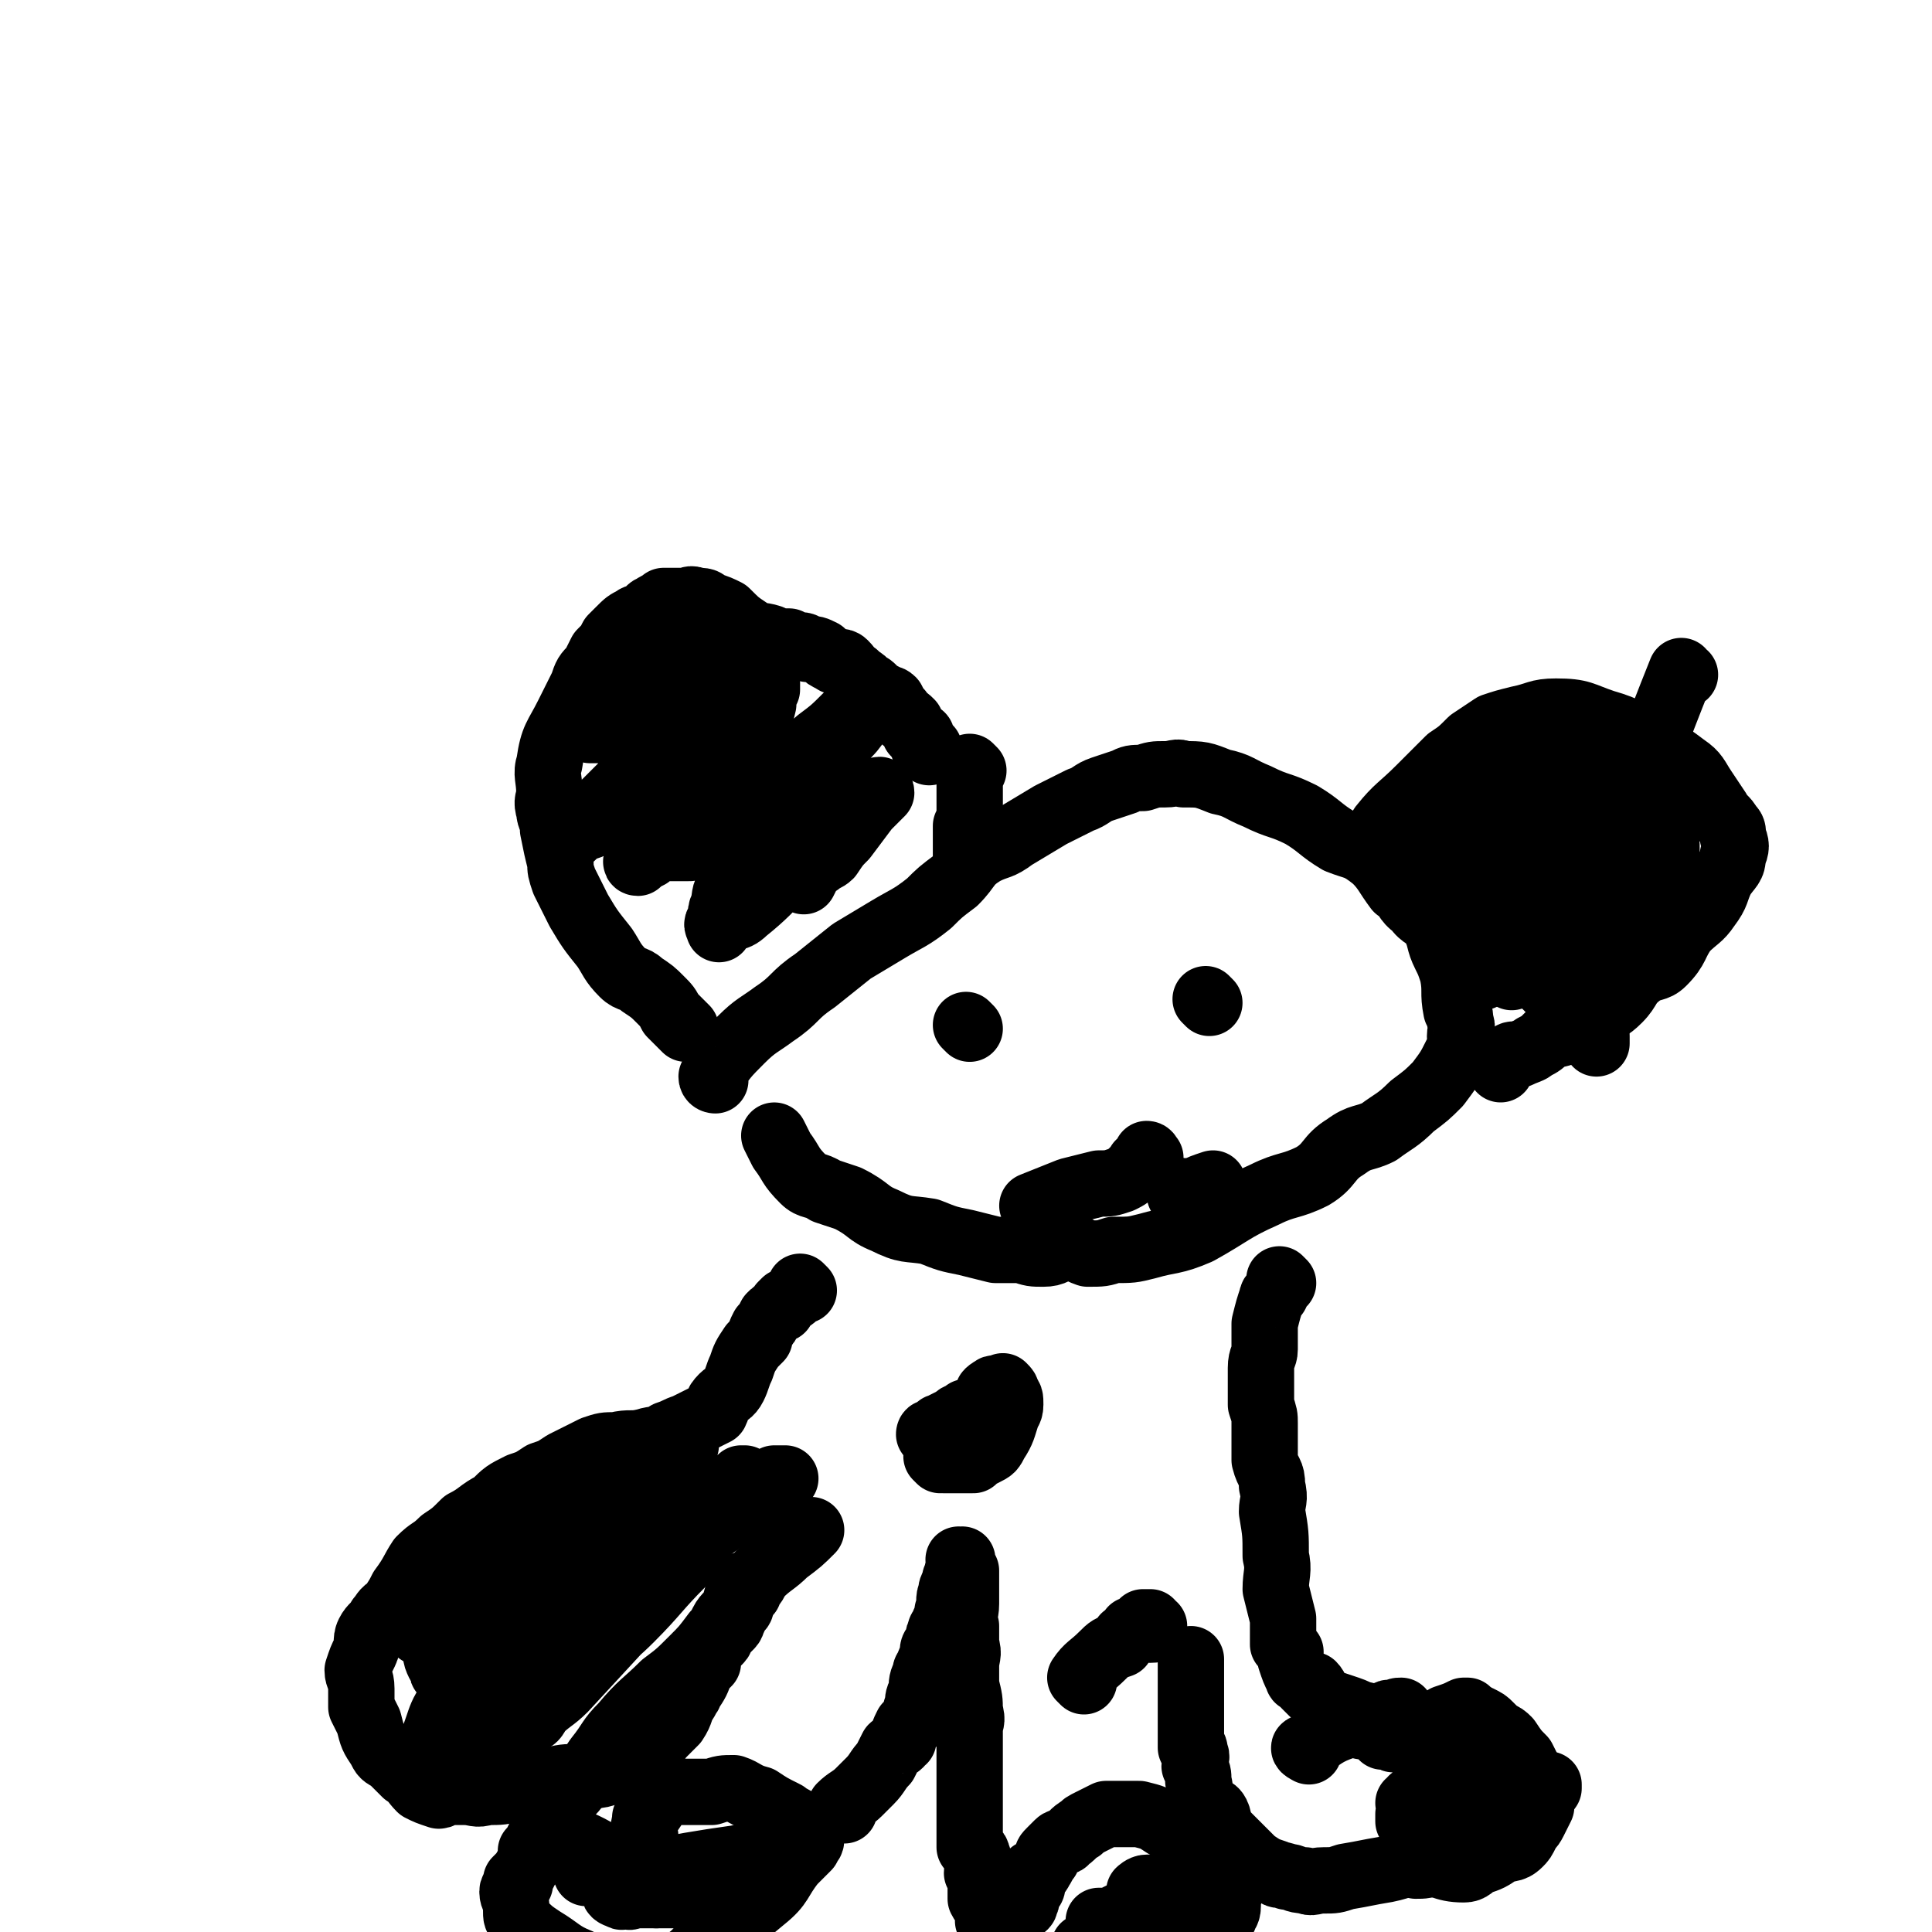
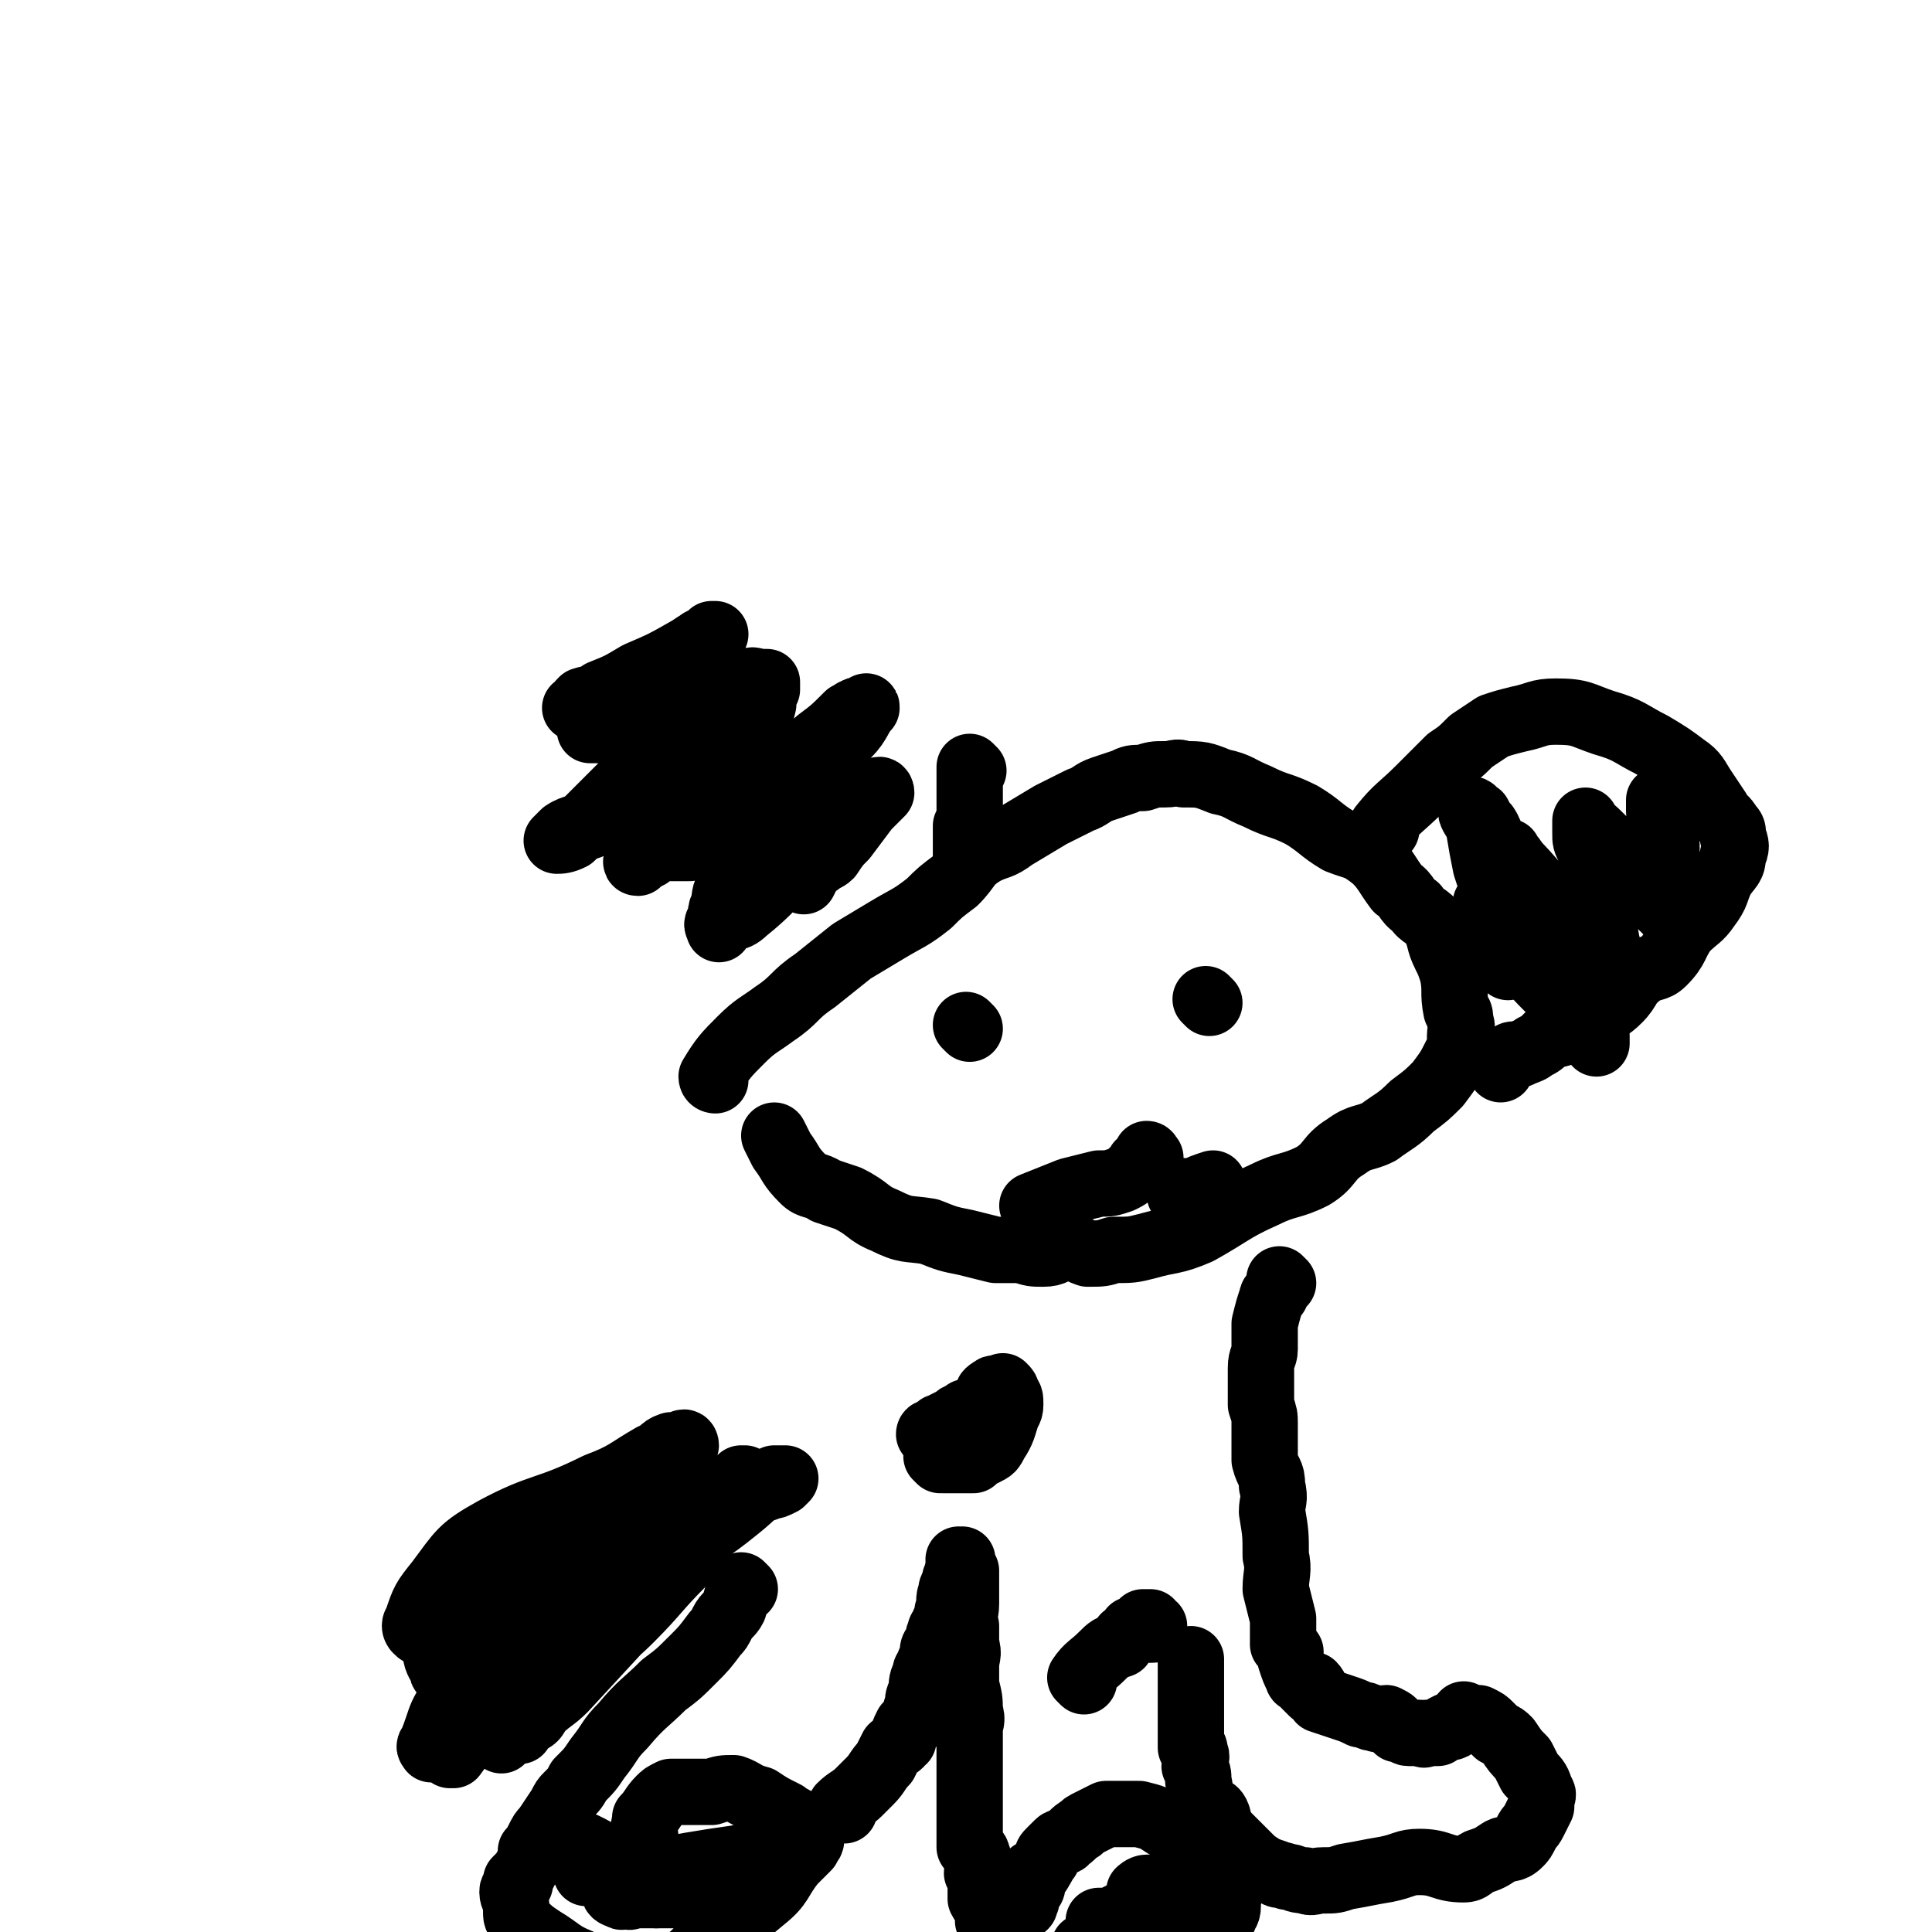
<svg xmlns="http://www.w3.org/2000/svg" viewBox="0 0 524 524" version="1.1">
  <g fill="none" stroke="#000000" stroke-width="18" stroke-linecap="round" stroke-linejoin="round">
-     <path d="M186,279c0,0 -1,-1 -1,-1 0,0 1,1 1,1 -2,-2 -2,-2 -4,-4 -1,-2 -1,-2 -3,-4 -2,-2 -2,-2 -5,-4 -2,-2 -3,-1 -5,-3 -3,-3 -3,-4 -5,-7 -4,-5 -4,-5 -7,-10 -2,-4 -2,-4 -4,-8 -1,-3 -1,-3 -1,-5 -1,-4 -1,-4 -2,-9 0,-3 -1,-3 -1,-5 -1,-3 0,-3 0,-5 0,-4 -1,-5 0,-8 1,-7 2,-7 5,-13 2,-4 2,-4 4,-8 1,-3 1,-3 3,-5 1,-2 1,-2 2,-4 2,-2 2,-2 3,-4 1,-1 1,-1 2,-2 2,-2 2,-2 4,-3 1,-1 1,0 3,-1 1,-1 1,-2 2,-2 1,-1 2,-1 3,-2 1,0 1,0 2,0 1,0 1,0 2,0 1,0 1,0 2,0 1,0 1,-1 3,0 2,0 2,0 3,1 3,1 3,1 5,2 3,3 3,3 6,5 3,2 3,1 6,2 2,1 2,1 5,1 1,1 1,1 2,1 2,0 2,0 3,1 2,0 2,0 4,1 1,1 1,1 3,2 1,1 2,0 3,1 2,2 1,2 3,3 2,2 2,1 3,3 1,0 1,0 2,1 1,1 1,1 3,2 1,1 1,0 2,1 1,2 1,2 2,3 0,1 1,1 1,2 1,0 1,0 2,1 0,1 0,1 1,2 0,1 0,1 1,1 0,1 1,0 1,1 0,0 -1,0 0,1 0,1 1,0 1,1 0,1 -1,1 0,1 0,0 0,-1 1,0 0,0 0,1 0,1 0,0 0,0 0,0 " />
    <path d="M264,209c0,0 -1,-1 -1,-1 0,0 0,0 0,1 0,0 0,0 0,0 0,1 0,1 0,2 0,1 0,1 0,2 0,1 0,1 0,2 0,0 0,0 0,1 0,1 0,1 0,2 0,0 0,0 0,1 0,0 0,0 0,1 0,0 0,0 0,1 0,0 0,0 0,0 0,1 0,1 -1,3 0,0 0,0 0,0 0,1 0,1 0,1 0,0 0,0 0,1 0,0 0,0 0,0 0,0 0,0 0,1 0,0 0,0 0,0 0,0 0,0 0,0 0,0 0,0 0,1 0,0 0,0 0,0 0,0 0,0 0,1 0,0 0,0 0,0 0,0 0,0 0,0 1,0 0,-1 0,-1 0,0 0,1 0,2 0,0 0,0 0,0 1,0 0,-1 0,-1 0,0 0,0 0,1 0,0 0,0 0,0 1,0 0,-1 0,-1 0,0 0,1 0,2 1,0 0,0 0,0 0,0 0,0 0,0 1,0 0,-1 0,-1 0,0 0,0 0,1 0,0 0,0 0,0 1,0 0,-1 0,-1 0,0 0,1 0,2 " />
    <path d="M194,293c0,0 -1,0 -1,-1 3,-5 4,-6 8,-10 4,-4 5,-4 9,-7 6,-4 5,-5 11,-9 5,-4 5,-4 10,-8 5,-3 5,-3 10,-6 5,-3 6,-3 11,-7 3,-3 3,-3 7,-6 4,-4 3,-5 8,-8 4,-2 4,-1 8,-4 5,-3 5,-3 10,-6 4,-2 4,-2 8,-4 3,-1 3,-2 6,-3 3,-1 3,-1 6,-2 2,-1 2,-1 5,-1 3,-1 3,-1 6,-1 3,0 3,-1 5,0 5,0 5,0 10,2 5,1 5,2 10,4 6,3 6,2 12,5 5,3 5,4 10,7 5,2 5,1 10,5 3,3 3,4 6,8 3,2 2,3 5,5 2,3 3,2 5,5 2,4 1,4 3,8 1,2 1,2 2,5 1,5 0,5 1,10 1,1 1,1 1,3 1,2 0,2 0,4 0,1 1,1 0,2 0,2 0,2 -1,3 -2,4 -2,4 -5,8 -3,3 -3,3 -7,6 -4,4 -5,4 -9,7 -4,2 -5,1 -9,4 -5,3 -4,5 -9,8 -6,3 -7,2 -13,5 -9,4 -9,5 -18,10 -7,3 -7,2 -14,4 -4,1 -4,1 -9,1 -3,1 -3,1 -7,1 -3,-1 -3,-2 -6,-2 -3,1 -3,2 -6,2 -3,0 -3,0 -6,-1 -3,0 -3,0 -7,0 -4,-1 -4,-1 -8,-2 -5,-1 -5,-1 -10,-3 -6,-1 -6,0 -12,-3 -5,-2 -4,-3 -10,-6 -3,-1 -3,-1 -6,-2 -3,-2 -4,-1 -6,-3 -4,-4 -3,-4 -6,-8 -1,-2 -1,-2 -2,-4 " />
    <path d="M376,225c0,0 -2,0 -1,-1 4,-5 5,-5 10,-10 4,-4 4,-4 8,-8 3,-2 3,-2 6,-5 3,-2 3,-2 6,-4 3,-1 3,-1 7,-2 5,-1 5,-2 10,-2 7,0 7,1 13,3 7,2 7,3 13,6 5,3 5,3 9,6 3,2 3,3 5,6 2,3 2,3 4,6 1,2 2,2 3,4 1,1 1,1 1,3 1,2 1,3 0,5 0,3 -1,3 -3,6 -2,4 -1,4 -4,8 -2,3 -3,3 -6,6 -3,4 -2,5 -6,9 -2,2 -3,1 -6,3 -4,3 -3,4 -6,7 -3,3 -3,2 -6,4 -2,1 -2,2 -5,3 -2,1 -2,1 -4,2 -2,1 -2,0 -4,1 -2,2 -2,2 -4,3 -1,1 -2,1 -4,2 -1,0 -1,0 -1,0 -1,0 -1,0 -2,1 -1,1 -1,1 -2,3 " />
-     <path d="M218,350c0,0 -1,-1 -1,-1 0,0 0,0 1,1 0,0 0,0 0,0 -1,0 -1,0 -2,1 0,0 0,0 0,0 -1,1 -1,1 -3,2 0,0 0,0 -1,1 0,0 0,0 0,1 -2,1 -2,1 -3,2 -1,2 -1,2 -2,3 -1,2 -1,2 -1,3 -1,1 -1,1 -2,2 -2,3 -2,3 -3,6 -1,2 -1,3 -2,5 -1,2 -2,2 -3,3 -2,2 -1,2 -2,4 -2,1 -2,1 -4,2 -2,1 -2,1 -4,2 -3,1 -2,1 -5,2 -3,2 -3,1 -6,2 -4,1 -4,0 -8,1 -3,0 -3,0 -6,1 -4,2 -4,2 -8,4 -3,2 -3,2 -6,3 -3,2 -3,2 -6,3 -4,2 -4,2 -7,5 -4,2 -4,3 -8,5 -3,3 -3,3 -6,5 -3,3 -3,2 -6,5 -2,3 -2,4 -5,8 -1,2 -1,2 -3,5 -2,1 -2,2 -3,3 -1,2 -2,2 -3,4 -1,2 0,3 -1,5 -1,2 -1,2 -2,5 0,2 1,2 1,5 0,2 0,2 0,5 1,2 1,2 2,4 1,4 1,4 3,7 1,2 1,2 3,3 2,2 2,2 4,4 2,1 2,2 4,4 2,1 2,1 5,2 1,0 1,-1 2,-1 3,0 3,0 5,0 3,0 3,1 6,0 4,0 4,0 8,-1 5,-1 5,-1 9,-2 4,-1 4,-1 8,-1 3,-1 4,0 7,-1 3,-1 2,-2 5,-4 2,-1 2,-1 5,-2 1,-1 2,-1 3,-2 2,-1 1,-1 2,-2 2,-2 2,-2 4,-4 2,-3 1,-3 3,-6 0,-1 1,-1 1,-2 2,-3 2,-3 3,-6 1,-1 1,-1 2,-2 0,-2 0,-2 1,-4 1,-1 1,-1 2,-2 1,-1 0,-1 1,-2 1,-1 1,-1 2,-2 1,-1 0,-1 1,-2 0,-1 0,-1 1,-2 1,-1 1,-1 1,-2 0,0 -1,0 0,0 0,-1 1,-1 1,-2 0,0 -1,0 0,0 0,-1 0,-1 1,-1 0,-1 0,-1 1,-2 1,-1 1,-2 2,-3 3,-3 4,-3 7,-6 4,-3 4,-3 7,-6 " />
    <path d="M348,348c0,0 -1,-1 -1,-1 0,0 0,0 0,1 0,1 0,1 -1,3 0,0 -1,0 -1,1 -1,3 -1,3 -2,7 0,4 0,4 0,7 0,2 -1,2 -1,5 0,2 0,2 0,4 0,2 0,2 0,3 0,2 0,2 0,3 1,3 1,3 1,5 0,5 0,5 0,10 1,4 2,3 2,7 1,4 0,4 0,7 1,6 1,6 1,12 1,4 0,5 0,9 1,4 1,4 2,8 0,4 0,4 0,7 1,1 1,1 2,2 0,1 0,1 0,2 1,3 1,3 2,5 0,1 1,0 1,1 1,0 1,1 1,1 1,1 1,1 2,2 0,0 0,0 0,-1 0,0 0,-1 0,-1 1,1 1,2 2,4 3,1 3,1 6,2 3,1 3,1 5,2 2,0 2,1 4,1 2,1 2,0 3,0 2,1 2,1 3,3 2,0 2,1 3,1 1,0 1,0 2,0 0,0 0,0 1,0 0,0 0,0 0,0 1,0 1,1 2,0 2,0 2,0 3,0 1,-1 1,-1 3,-2 0,0 1,1 1,0 2,-1 2,-2 3,-3 0,0 0,1 0,1 1,1 1,0 2,0 1,0 1,0 2,0 0,0 0,0 0,0 2,1 2,1 3,2 1,1 1,1 2,2 2,1 2,1 3,2 2,3 2,3 4,5 1,2 1,2 2,4 2,2 2,2 3,5 1,1 0,1 0,2 0,1 0,1 0,2 -1,2 -1,2 -2,4 -1,2 -1,1 -2,3 -1,2 -1,2 -2,3 -2,2 -3,1 -5,2 -3,2 -3,2 -6,3 -2,1 -2,2 -4,2 -6,0 -6,-2 -12,-2 -4,0 -4,1 -9,2 -6,1 -5,1 -11,2 -3,1 -3,1 -6,1 -3,0 -3,1 -5,0 -3,0 -3,-1 -5,-1 -2,-1 -2,0 -3,-1 -3,-1 -3,-1 -6,-3 -2,-2 -2,-2 -4,-4 -2,-2 -2,-2 -4,-4 -2,-2 -1,-3 -2,-5 -1,-2 -3,-1 -3,-2 -2,-3 -1,-3 -2,-7 0,-2 0,-2 -1,-4 0,-2 1,-2 0,-4 0,-1 0,-1 -1,-1 0,-2 0,-2 0,-3 0,-3 0,-3 0,-6 0,-1 0,-1 0,-3 0,-2 0,-2 0,-4 0,-1 0,-1 0,-2 0,0 0,0 0,-1 0,-1 0,-1 0,-2 0,0 0,0 0,-1 0,0 0,0 0,0 0,0 0,0 0,-1 0,0 0,-1 0,-1 0,0 0,1 0,1 0,0 0,0 0,0 " />
    <path d="M202,431c0,0 -1,-1 -1,-1 -1,2 -1,3 -2,6 -1,2 -2,2 -3,4 -1,2 -1,2 -2,3 -3,4 -3,4 -6,7 -4,4 -4,4 -8,7 -5,5 -6,5 -11,11 -4,4 -3,4 -7,9 -2,3 -2,3 -5,6 -1,2 -1,2 -3,4 -1,1 -1,1 -2,3 -2,3 -2,3 -4,6 -1,1 -1,1 -2,3 -1,2 -1,2 -2,3 0,1 0,2 0,3 -1,1 -1,1 -2,3 -1,1 -1,1 -2,2 0,0 1,1 1,1 -1,1 -2,1 -2,2 0,2 1,2 1,4 0,0 0,0 0,1 0,2 0,2 1,3 3,3 3,3 6,5 5,3 5,4 10,6 3,2 3,1 6,3 3,0 3,1 6,1 2,1 2,1 5,0 2,0 2,-1 5,-2 2,0 3,1 5,-1 6,-3 5,-5 11,-9 6,-4 6,-4 12,-9 5,-4 4,-5 8,-10 2,-2 2,-2 4,-4 0,-1 1,-1 1,-2 0,-1 -1,-1 -2,-2 -1,-1 -1,-2 -2,-3 -1,-1 -2,-1 -3,-2 -4,-2 -4,-2 -7,-4 -4,-1 -4,-2 -7,-3 -3,0 -3,0 -6,1 -3,0 -3,0 -6,0 -2,0 -2,0 -5,0 -2,1 -2,1 -3,2 -2,2 -2,3 -4,5 0,2 -1,3 0,5 0,7 1,7 2,14 0,1 0,1 1,2 " />
    <path d="M229,491c0,0 -1,-1 -1,-1 0,0 0,0 1,0 0,0 0,0 0,0 0,1 -1,0 -1,0 2,-2 3,-2 5,-4 2,-2 2,-2 3,-3 2,-2 2,-3 4,-5 1,-2 1,-2 2,-4 1,-1 1,0 2,-1 0,0 0,-1 1,-1 0,-2 0,-2 1,-4 0,0 0,0 1,-1 0,0 0,1 1,0 0,-2 0,-2 1,-5 0,-1 0,-2 1,-3 0,-3 0,-3 1,-5 0,-1 0,-1 1,-2 0,-1 0,-1 1,-3 0,-2 0,-2 1,-3 0,0 0,0 0,0 1,-1 0,-1 1,-2 0,0 -1,0 0,-1 0,-1 0,-1 1,-2 0,-1 0,-1 1,-2 0,-1 0,-1 0,-2 1,-3 0,-3 1,-5 0,-1 0,-1 1,-3 0,-1 0,-1 1,-2 0,0 -1,0 0,-1 0,-1 0,-1 1,-1 0,0 0,0 0,-1 0,0 0,0 0,0 0,0 0,0 0,-1 0,0 0,0 0,0 0,1 -1,0 -1,0 0,0 0,1 1,2 0,0 -1,0 0,1 0,0 0,0 1,0 0,4 0,4 0,7 0,1 0,1 0,2 0,3 -1,3 0,6 0,3 0,3 0,5 1,3 0,3 0,6 0,3 0,3 0,5 1,4 1,4 1,7 1,3 0,3 0,5 0,3 0,3 0,6 0,3 0,3 0,6 0,4 0,4 0,7 0,2 0,2 0,4 0,2 0,2 0,3 0,1 0,1 0,3 0,1 0,1 0,3 1,1 2,1 2,2 1,2 0,3 0,5 1,1 1,1 1,3 0,2 0,2 0,4 1,2 2,2 2,4 1,1 0,1 0,2 1,1 2,1 2,2 1,1 1,1 1,2 1,1 2,1 3,3 1,1 0,1 1,2 1,1 1,1 2,2 2,1 2,1 3,2 3,2 3,1 5,2 3,2 2,2 5,4 2,1 2,0 4,1 2,1 2,1 5,2 1,0 1,0 2,-1 3,0 3,-1 6,-2 3,-1 3,-1 6,-3 3,-1 2,-2 5,-3 2,-2 2,-2 4,-3 2,-2 3,-2 4,-4 2,-1 2,-2 4,-4 1,-1 1,-1 2,-3 0,-1 1,-1 1,-3 0,0 0,0 0,-1 0,-2 1,-2 0,-4 0,-3 0,-3 -2,-5 -1,-3 -2,-3 -4,-5 -3,-2 -3,-2 -6,-4 -2,-2 -2,-2 -5,-3 -3,-2 -3,-2 -7,-3 -2,0 -2,0 -4,0 -3,0 -3,0 -5,0 -2,1 -2,1 -4,2 -2,1 -2,1 -3,2 -2,1 -2,2 -4,3 0,1 -1,0 -2,1 -1,1 -1,1 -2,2 -1,1 -1,1 -1,2 -1,1 -1,2 -2,3 0,1 -1,1 -2,1 0,1 0,1 0,3 0,1 0,1 -1,2 0,1 0,0 -1,1 0,1 1,1 0,2 0,1 0,1 -1,1 0,0 0,0 0,0 0,0 0,0 0,-1 " />
-     <path d="M355,475c0,0 -2,-1 -1,-1 5,-3 5,-4 11,-6 3,-1 4,1 7,0 2,-1 2,-2 4,-3 1,-1 1,0 2,0 1,-1 1,-1 2,-1 0,1 -1,1 -1,1 0,1 0,1 0,2 0,0 -1,0 -1,0 0,1 0,1 -1,1 -1,2 -1,2 -1,3 0,0 0,-1 0,-1 0,0 -1,1 -1,1 0,0 1,0 2,0 1,1 1,1 3,0 4,-1 4,-1 7,-2 3,-1 3,-1 5,-3 3,-1 3,-1 5,-2 1,0 1,0 1,0 1,1 1,1 1,1 0,1 1,1 0,2 -2,4 -2,4 -5,8 -2,3 -2,3 -5,6 -1,2 -1,2 -3,5 -1,1 -1,1 -2,2 0,1 0,0 -1,0 -1,1 0,1 -1,1 0,0 0,0 0,0 1,0 1,1 1,0 3,-1 3,-1 6,-2 3,-2 3,-2 6,-3 2,-1 1,-2 3,-3 1,0 1,1 2,0 1,0 1,-1 1,-1 1,0 0,1 0,1 0,2 0,2 -1,3 -3,5 -3,5 -6,10 -2,4 -2,4 -4,7 -2,2 -2,2 -4,4 -1,1 -1,1 -2,1 0,0 0,0 0,0 2,0 3,0 4,-1 5,-2 5,-3 9,-6 6,-5 6,-5 13,-9 3,-2 3,-2 6,-4 2,0 2,0 4,-1 0,0 0,-1 0,-1 -1,0 -1,1 -2,1 -3,1 -3,2 -7,3 -6,2 -6,2 -12,4 -5,1 -5,2 -10,3 -2,0 -2,0 -4,-1 -1,0 -2,1 -3,0 0,0 0,-1 0,-2 1,-2 1,-2 2,-3 2,-3 3,-3 6,-5 3,-1 3,-2 6,-3 2,0 2,1 3,0 2,0 1,-1 2,-2 1,0 1,0 1,0 0,0 0,0 0,0 0,1 0,1 -1,1 0,1 0,0 -1,0 -1,0 -1,1 -2,0 -2,0 -2,-1 -4,-2 " />
    <path d="M199,199c0,0 0,-1 -1,-1 -9,11 -10,11 -19,23 -2,3 -1,4 -3,7 -1,3 -1,3 -3,5 0,0 -1,1 0,1 1,-1 1,-1 3,-2 2,-3 2,-3 4,-6 4,-5 3,-5 7,-10 3,-3 3,-3 6,-6 1,-2 1,-2 2,-4 1,-1 1,-1 2,-2 0,0 0,0 0,0 -1,0 -1,0 -2,0 -4,2 -4,3 -8,5 -9,5 -9,5 -18,10 -5,2 -5,2 -9,5 -3,1 -3,1 -5,3 -2,1 -3,1 -4,1 0,0 1,-1 2,-2 3,-2 4,-1 6,-3 5,-5 5,-5 10,-10 3,-4 3,-4 6,-7 3,-2 3,-3 5,-5 1,-1 1,-1 2,-2 1,-1 1,-1 2,-2 0,0 1,0 1,0 0,-1 -1,-1 -1,-1 -1,-1 -1,0 -2,0 -3,0 -3,-1 -6,0 -4,0 -4,0 -8,1 -2,0 -2,1 -4,1 -2,0 -2,0 -4,0 0,0 0,0 0,0 0,-1 0,-1 1,-2 3,-2 3,-2 6,-5 6,-4 6,-4 11,-8 4,-2 4,-2 7,-5 3,-2 3,-2 5,-4 2,-1 2,-1 3,-2 1,0 1,0 1,0 0,0 0,0 0,0 -4,2 -4,2 -7,4 -7,4 -7,4 -14,7 -5,3 -5,3 -10,5 -2,2 -2,1 -5,2 -1,1 -1,1 -1,2 0,0 -1,0 -1,0 1,0 1,0 2,0 3,-1 3,-1 5,-1 4,-1 4,0 8,0 4,-1 4,-1 7,-2 3,-1 3,-1 6,-2 1,-1 1,-1 2,-2 1,0 1,1 3,1 0,0 0,0 0,0 0,0 1,0 1,0 -1,1 -1,2 -1,3 -1,3 -1,3 -2,5 -1,3 -1,3 -2,6 -1,1 -1,0 -2,1 0,1 0,1 0,2 0,0 0,0 0,1 1,0 1,0 2,0 2,-1 2,-1 5,-1 2,-1 2,0 5,0 3,0 3,0 5,0 2,0 2,0 3,0 2,0 2,-1 3,0 1,0 1,0 1,1 -1,0 -1,0 -1,1 -1,3 -1,3 -3,6 -1,2 -1,2 -2,3 -1,1 -1,1 -2,2 -1,1 -1,1 -1,2 0,0 0,0 0,0 0,0 0,0 0,0 0,0 -1,0 -1,-1 0,0 1,0 2,-1 5,-2 5,-1 9,-4 7,-4 7,-5 14,-11 4,-3 4,-3 8,-7 1,0 1,-1 2,-1 1,-1 1,0 2,0 1,-1 1,-2 1,-1 -2,2 -2,4 -5,7 -4,3 -4,2 -8,6 -4,4 -4,5 -8,9 -2,2 -3,2 -5,4 -1,1 -1,1 -3,2 0,0 0,0 -1,0 0,1 0,1 0,1 -1,0 -1,0 -1,0 -1,-2 -1,-2 -1,-5 0,-4 0,-4 1,-8 0,-5 1,-5 1,-9 1,-4 1,-4 2,-8 0,-2 0,-2 1,-4 0,-1 0,-1 0,-2 -1,0 -1,0 -2,0 -1,0 -2,-1 -3,0 -3,1 -3,2 -6,4 -5,4 -5,4 -9,9 -4,4 -4,5 -6,10 -2,4 -3,4 -4,9 0,2 0,2 0,4 1,3 0,3 1,5 0,2 1,2 3,4 1,0 1,0 2,0 2,0 2,0 3,0 2,-1 2,-1 4,-2 3,-1 4,0 6,-2 2,-1 2,-2 4,-3 1,-1 1,-1 2,-2 1,-1 1,-1 2,-2 0,0 0,1 0,1 1,0 1,0 1,0 -1,2 -1,2 -1,4 -2,4 -1,4 -3,8 -1,4 -2,4 -4,8 -2,3 -1,3 -2,6 -1,2 0,2 0,4 -1,1 -1,1 -1,2 0,0 0,0 0,0 0,-1 -1,-1 0,-2 3,-2 4,0 7,-3 10,-8 9,-10 19,-18 4,-4 4,-4 9,-8 3,-2 3,-2 5,-4 1,-1 1,-1 2,-2 0,0 0,0 1,0 0,-1 1,-1 1,0 -1,1 -2,2 -4,4 -3,4 -3,4 -6,8 -2,2 -2,2 -4,5 -1,1 -2,1 -3,2 -1,0 -1,0 -2,1 -1,2 -1,2 -2,4 " />
    <path d="M404,246c0,0 -1,-1 -1,-1 0,0 0,0 0,1 0,0 0,0 0,0 1,0 1,0 1,1 4,6 3,6 7,11 5,6 5,6 11,12 3,4 3,4 7,7 1,1 1,1 2,3 1,0 1,0 2,1 0,1 0,2 0,2 0,0 -1,-1 -1,-3 -3,-4 -3,-4 -5,-8 -3,-7 -3,-8 -6,-15 -3,-5 -3,-4 -5,-9 -2,-5 -2,-5 -4,-10 -1,-2 0,-2 -1,-4 -1,-2 -2,-2 -2,-3 0,0 0,0 0,0 0,0 0,0 0,0 1,2 0,3 1,5 2,4 3,4 5,8 3,4 3,3 5,7 1,1 0,1 1,3 1,0 1,0 2,1 0,1 0,1 0,2 0,0 0,0 0,0 -1,-1 -2,-1 -2,-2 -4,-5 -4,-6 -7,-12 -4,-6 -5,-6 -8,-12 -2,-3 -1,-4 -3,-7 -1,-1 -1,-1 -2,-3 -1,0 -1,0 -1,0 0,-1 -1,-2 -1,-1 0,1 1,2 2,4 1,6 1,6 2,11 2,6 2,6 3,12 1,3 1,3 2,7 0,2 1,2 1,3 1,3 0,4 0,5 0,1 0,-1 0,-1 0,-2 0,-2 0,-4 -2,-5 -3,-5 -3,-11 -1,-5 0,-5 -1,-11 0,-2 -1,-2 -1,-3 0,-2 0,-2 0,-3 0,-1 0,-1 0,-1 0,0 0,0 0,0 3,3 3,2 6,5 6,6 6,7 12,13 3,2 4,2 7,4 2,2 2,2 5,4 1,1 1,1 1,2 1,0 1,0 1,1 0,0 0,0 0,0 -1,-6 -1,-6 -2,-11 -1,-5 -1,-5 -2,-11 0,-2 0,-2 -1,-5 -1,-2 -1,-2 -1,-4 0,-2 0,-2 0,-3 0,-1 0,0 0,1 2,1 2,1 4,3 4,4 4,4 8,8 2,3 2,3 5,5 2,2 2,2 3,4 1,1 1,1 1,2 1,0 1,1 1,1 0,0 0,-1 0,-2 0,-2 0,-2 0,-5 0,-5 0,-5 0,-9 0,-3 0,-3 -1,-7 0,-2 -1,-2 -1,-4 0,-1 0,-1 0,-2 0,0 0,0 0,-1 0,0 0,0 0,0 " />
    <path d="M328,272c0,0 -1,-1 -1,-1 " />
    <path d="M263,279c0,0 -1,-1 -1,-1 " />
    <path d="M312,314c0,0 -1,-1 -1,-1 0,0 1,0 0,1 -1,1 -1,1 -2,2 0,0 0,-1 0,0 0,0 0,1 -1,1 -2,2 -2,2 -4,3 -3,1 -3,1 -6,1 -4,1 -4,1 -8,2 -5,2 -5,2 -10,4 " />
    <path d="M321,324c0,0 -1,-1 -1,-1 0,0 0,1 0,1 2,-1 2,-1 4,-1 2,-1 2,-1 5,-2 " />
    <path d="M175,400c0,0 0,-2 -1,-1 -11,15 -12,15 -23,32 -8,12 -8,12 -15,25 -4,6 -4,6 -7,11 -3,4 -3,5 -6,9 0,0 0,0 -1,0 0,0 0,0 0,0 0,-1 0,-2 1,-3 8,-14 6,-15 16,-28 11,-15 11,-15 25,-27 4,-4 5,-3 11,-7 3,-2 3,-2 7,-4 3,-1 3,0 5,-2 1,0 1,0 2,-1 0,0 0,-1 0,-1 -3,2 -4,1 -7,4 -12,9 -12,9 -24,20 -9,10 -7,11 -16,20 -3,4 -3,4 -6,7 -1,1 -1,1 -2,2 -1,1 -1,1 -2,1 -1,0 0,0 0,-1 0,-3 -1,-4 1,-7 6,-11 6,-11 14,-21 4,-6 4,-6 9,-11 4,-4 5,-3 9,-7 1,-1 2,-1 3,-2 1,-1 1,-1 1,-2 -1,0 -2,0 -3,0 -8,3 -9,2 -15,6 -10,7 -9,9 -18,18 -6,4 -6,4 -11,9 -2,1 -2,2 -5,3 -1,1 -1,0 -2,0 -1,1 -1,1 -2,0 0,0 -1,-1 0,-2 2,-6 2,-6 6,-11 6,-8 6,-9 15,-14 13,-7 14,-5 28,-12 8,-3 8,-4 15,-8 3,-1 2,-2 5,-3 2,0 2,0 3,0 0,-1 1,-1 1,0 -12,9 -14,8 -24,20 -17,19 -16,21 -31,42 -4,6 -4,7 -8,13 -2,2 -2,2 -4,4 -1,1 -1,2 -2,3 0,0 0,1 0,0 0,0 -1,0 0,-1 3,-7 2,-9 8,-14 12,-14 14,-12 28,-25 11,-10 10,-12 22,-20 6,-5 7,-3 14,-6 4,-2 4,-2 8,-4 2,0 2,-1 4,-2 1,0 1,0 1,-1 0,0 0,0 -1,0 -7,7 -7,7 -14,14 -16,17 -16,17 -32,34 -6,8 -6,8 -12,16 -2,2 -3,2 -5,5 -1,1 -1,1 -2,2 0,0 0,0 0,-1 1,-2 2,-2 4,-4 6,-7 6,-7 12,-13 11,-12 11,-12 21,-23 7,-8 6,-9 13,-16 5,-4 5,-3 10,-6 3,-2 3,-2 6,-4 1,0 1,0 2,-1 0,0 0,0 0,-1 0,0 0,0 0,0 -8,6 -8,6 -15,12 -7,6 -7,5 -14,12 -5,4 -4,5 -8,9 -1,0 -1,0 -2,-1 -1,0 -1,1 -2,0 0,0 0,0 1,-1 1,-1 0,-1 2,-2 4,-5 4,-5 8,-9 5,-5 5,-5 11,-9 7,-5 8,-5 16,-8 3,-2 4,-1 8,-3 1,0 1,0 3,-1 0,0 0,0 1,-1 0,0 0,0 0,0 -2,0 -2,0 -3,0 -5,3 -5,4 -10,8 -5,4 -5,4 -11,8 -5,3 -6,3 -11,5 -4,2 -4,1 -8,3 -2,2 -2,2 -5,3 -1,1 -1,1 -2,1 -1,0 -1,-1 -1,-1 -1,0 -1,0 -2,0 0,0 0,0 -1,0 -3,1 -3,1 -5,2 -4,3 -4,3 -8,6 -4,3 -4,3 -8,7 -3,2 -3,2 -6,4 -3,2 -3,2 -6,3 -2,2 -2,2 -5,3 0,1 0,0 0,0 -1,0 -1,1 -1,0 0,0 0,0 0,-1 -1,-1 -1,-1 -1,-1 -1,-2 -1,-3 0,-4 6,-5 6,-6 14,-10 11,-6 12,-4 24,-9 9,-4 9,-5 18,-10 4,-1 4,0 7,-1 3,-1 3,-2 5,-2 1,0 2,0 3,1 0,0 0,-1 0,-1 0,1 0,1 -1,2 -6,7 -5,8 -12,15 -12,13 -12,13 -24,26 -3,3 -4,3 -7,6 -1,2 -1,2 -3,3 -1,1 -1,1 -2,2 0,0 0,1 0,0 0,0 -1,-1 0,-1 7,-8 7,-8 15,-16 7,-7 8,-6 15,-13 7,-7 7,-8 14,-15 " />
    <path d="M153,499c0,0 -1,-1 -1,-1 5,2 6,2 11,5 6,3 5,3 10,6 4,2 4,2 7,3 2,1 3,1 5,1 1,1 1,1 2,2 1,0 1,0 2,0 0,0 0,0 0,0 0,0 0,0 0,0 -2,0 -2,0 -4,-1 -4,0 -4,0 -8,0 -2,0 -2,0 -5,0 -1,0 -1,1 -2,0 -2,0 -2,-1 -3,-1 -1,0 0,1 1,1 1,1 1,0 2,0 3,0 3,0 6,0 5,0 5,0 10,0 4,0 4,1 8,0 2,0 2,0 5,-1 1,0 1,0 2,0 0,0 1,0 1,0 0,0 -1,1 -1,0 -2,0 -2,-1 -3,-1 -3,-1 -3,-1 -7,-1 -2,0 -2,1 -4,0 -1,0 -1,-1 -2,-1 0,0 0,1 0,1 0,0 0,0 0,0 2,0 2,0 4,-1 4,-1 4,-1 9,-3 3,-1 3,-2 7,-3 2,-1 2,-1 4,-2 1,0 2,0 2,0 0,0 0,0 0,0 -2,0 -2,0 -3,0 -4,1 -4,1 -8,2 -7,1 -7,1 -13,2 -6,1 -6,2 -12,3 -2,1 -2,0 -5,0 -1,0 -1,0 -2,0 0,0 0,0 0,0 0,0 1,1 1,0 3,0 3,-1 5,-1 4,-1 4,-1 8,-1 2,0 2,1 5,1 1,0 2,0 3,-1 1,0 1,0 2,-1 0,0 -1,0 -1,0 -1,0 -1,0 -3,0 -4,1 -4,0 -8,1 -6,1 -6,3 -11,3 -4,0 -4,-1 -7,-2 -2,0 -2,0 -3,0 " />
    <path d="M314,516c0,0 -1,-1 -1,-1 0,0 1,0 2,0 1,0 1,0 1,0 1,0 1,0 2,0 0,0 0,0 0,0 1,1 0,0 0,0 -1,0 0,1 -1,1 -2,1 -3,1 -6,2 -2,0 -2,0 -5,1 -3,1 -3,1 -5,2 -1,0 -1,0 -2,0 0,0 0,0 0,0 0,0 -1,0 -1,0 1,0 1,0 1,0 2,0 2,0 3,0 2,0 2,0 4,0 1,0 1,0 2,0 0,0 0,0 0,0 1,0 1,0 1,0 0,0 0,0 0,0 0,1 0,1 -1,1 -2,2 -2,2 -4,3 -3,1 -3,0 -5,2 -2,0 -2,1 -3,1 -1,1 -1,0 -1,0 0,0 -1,0 -1,0 1,0 1,1 2,0 3,-1 2,-2 5,-2 3,-1 4,1 7,0 3,0 3,0 6,-1 2,0 2,0 3,-1 2,0 2,1 3,0 1,0 1,0 2,-1 0,0 0,0 -1,0 0,1 0,2 -1,2 -3,0 -3,0 -7,-1 -3,0 -3,0 -5,0 -2,-1 -2,-1 -4,-2 -1,0 -1,0 -2,0 -1,-1 -1,-1 -1,-1 2,-1 2,-1 4,-2 3,-1 3,-1 6,-3 3,-1 3,-1 5,-2 2,-1 2,-1 3,-1 1,-1 1,-1 2,-1 0,0 0,0 0,0 0,0 0,0 0,0 -2,1 -2,1 -3,2 -2,0 -2,-1 -4,-1 -1,0 -1,0 -2,0 -1,0 -1,0 -2,0 0,0 -1,1 -1,0 0,0 1,-1 2,-1 1,0 1,0 3,0 2,-1 2,0 5,-1 1,0 1,0 2,-1 1,0 1,0 2,-1 1,0 1,1 2,0 0,0 0,0 -1,-1 0,0 0,0 0,0 1,1 0,0 0,0 " />
    <path d="M294,456c0,0 -1,-1 -1,-1 2,-3 3,-3 6,-6 2,-2 2,-2 5,-3 0,-1 1,-1 1,-2 1,0 1,0 2,-1 0,0 0,0 0,-1 1,0 1,0 1,0 1,-1 1,0 2,-1 0,0 -1,0 -1,0 1,0 1,1 1,0 1,0 0,0 0,-1 1,0 1,0 1,0 0,0 0,0 0,0 1,0 1,0 1,0 0,0 0,0 0,0 0,1 0,1 0,2 1,0 1,0 1,-1 0,0 0,0 0,0 0,0 0,0 0,0 " />
    <path d="M255,396c0,0 -1,-1 -1,-1 0,0 0,0 1,1 0,0 0,0 0,0 0,0 -1,-1 -1,-1 0,0 1,0 2,1 0,0 0,0 1,0 1,0 1,0 3,0 2,0 2,0 4,0 1,-1 1,-1 3,-2 2,-1 2,-1 3,-3 2,-3 2,-4 3,-7 0,-1 1,-1 1,-3 0,-2 0,-2 -1,-3 0,-1 0,-1 -1,-2 0,0 0,1 -1,1 -1,0 -1,-1 -2,0 -2,1 -1,2 -2,3 -2,2 -2,2 -3,3 -1,1 -1,1 -2,2 0,0 0,0 0,1 -1,0 0,0 0,1 0,0 0,0 0,0 0,0 0,0 0,1 0,0 0,0 0,1 0,0 -1,0 0,0 0,-1 0,0 1,0 0,0 0,0 -1,0 0,0 0,0 0,0 1,-2 1,-2 1,-3 1,0 0,0 0,-1 0,-1 0,-1 -1,-2 0,0 0,0 0,1 -2,0 -2,0 -3,1 -2,1 -2,1 -4,2 -1,0 0,1 -1,1 -1,1 -1,0 -2,1 0,0 0,-1 1,0 0,0 -1,1 0,1 0,0 1,-1 2,0 0,0 0,0 1,1 1,0 1,0 2,1 0,0 0,0 0,0 1,-1 1,-1 2,0 1,0 0,1 1,1 0,0 0,-1 0,-1 0,-1 0,0 1,0 0,-1 0,-1 0,-2 1,-1 0,-1 0,-1 0,0 0,0 0,0 0,0 -1,-1 -1,0 -1,0 -1,0 -2,1 -1,0 -1,0 -2,0 -1,1 -1,1 -1,1 0,0 0,0 0,1 0,0 0,0 0,0 0,0 -1,-1 -1,-1 0,0 1,0 1,1 1,0 1,0 1,0 " />
-     <path d="M411,214c0,0 -2,-1 -1,-1 8,-4 9,-4 18,-8 3,-1 3,0 6,0 2,-1 2,-1 4,-1 1,0 1,0 1,0 0,0 0,0 -1,1 -2,2 -1,3 -4,5 -3,2 -4,1 -7,3 -3,2 -3,2 -6,4 -2,2 -2,2 -3,3 -1,0 -1,0 -2,0 0,0 -1,0 -1,0 0,0 0,0 0,0 1,-1 1,-1 1,-1 1,-1 1,-2 3,-3 2,-1 2,-1 4,-2 1,-1 1,-1 3,-2 1,0 1,0 1,0 0,0 0,0 0,0 -1,1 -1,0 -2,1 -4,1 -4,1 -7,2 -4,0 -4,-1 -8,0 -3,0 -3,1 -6,2 -2,0 -2,0 -3,0 -1,0 -1,0 -2,0 0,0 0,0 0,0 1,-2 0,-3 2,-3 3,-2 4,-2 8,-3 5,-1 5,0 10,-1 5,-1 5,-2 10,-3 2,0 2,0 4,0 2,0 2,-1 3,0 1,0 0,0 -1,1 -3,2 -4,2 -7,5 -6,3 -6,3 -11,7 -5,4 -5,5 -10,8 -3,2 -3,2 -6,4 -2,1 -2,1 -4,3 0,0 -1,0 -1,0 0,1 0,1 0,2 0,0 0,0 0,0 0,0 0,0 0,0 1,1 1,1 2,2 1,1 2,0 3,1 1,1 1,1 2,2 0,1 1,1 1,3 1,1 0,1 0,3 0,0 1,-1 1,0 1,1 1,2 1,4 0,0 0,0 0,0 0,0 -1,0 -1,0 -1,-2 0,-3 -1,-5 -3,-5 -3,-4 -5,-9 -2,-3 -1,-3 -3,-7 0,-1 0,-1 -1,-3 0,-1 -1,-1 -1,-1 0,-1 0,-1 0,-2 0,0 0,0 0,0 1,1 1,2 2,3 1,3 2,2 3,5 2,4 2,4 4,8 2,4 2,4 3,8 1,5 1,5 3,10 0,1 0,1 0,2 0,1 0,1 0,2 0,0 0,0 0,1 1,0 1,1 1,1 1,-1 0,-2 0,-3 0,-4 0,-4 0,-9 0,-6 0,-6 0,-13 0,-4 1,-4 1,-9 0,-3 0,-3 0,-6 0,-1 0,-1 0,-3 0,0 1,0 1,0 0,0 0,0 0,0 2,0 2,0 3,1 4,2 4,2 7,5 4,3 4,3 7,7 3,2 3,2 6,5 2,2 2,1 4,3 1,1 1,2 1,3 1,1 1,1 2,1 0,1 1,0 1,1 1,0 1,1 1,1 0,1 0,0 0,-1 2,-4 2,-4 3,-9 " />
-     <path d="M457,183c-1,0 -1,-1 -1,-1 -8,20 -8,21 -16,42 -2,8 -2,8 -5,16 -2,4 -2,4 -4,9 -2,5 -2,5 -3,9 -1,2 -1,2 -2,3 0,0 0,0 0,1 0,0 -1,1 -1,1 -2,-6 -2,-7 -4,-13 -2,-9 -2,-9 -3,-17 -1,-5 -1,-5 -3,-11 0,-2 -1,-2 -1,-5 -1,-2 -1,-2 -1,-4 0,-1 0,0 0,0 0,1 0,1 0,2 0,5 0,5 0,10 1,6 1,6 2,13 0,6 0,6 1,12 1,3 1,3 1,7 0,0 0,0 0,1 0,2 0,2 0,4 0,1 0,1 0,1 -1,-1 -2,-1 -3,-3 -5,-5 -5,-5 -9,-11 -4,-6 -4,-6 -8,-11 -2,-3 -2,-3 -4,-6 -1,-2 -1,-2 -2,-3 -1,-1 -1,-1 -2,-1 0,0 0,0 0,0 1,1 1,1 2,2 1,4 1,4 2,8 2,5 3,5 5,9 1,5 0,5 1,9 1,3 1,3 2,5 1,2 1,2 2,3 0,0 -1,0 -1,1 " />
  </g>
</svg>